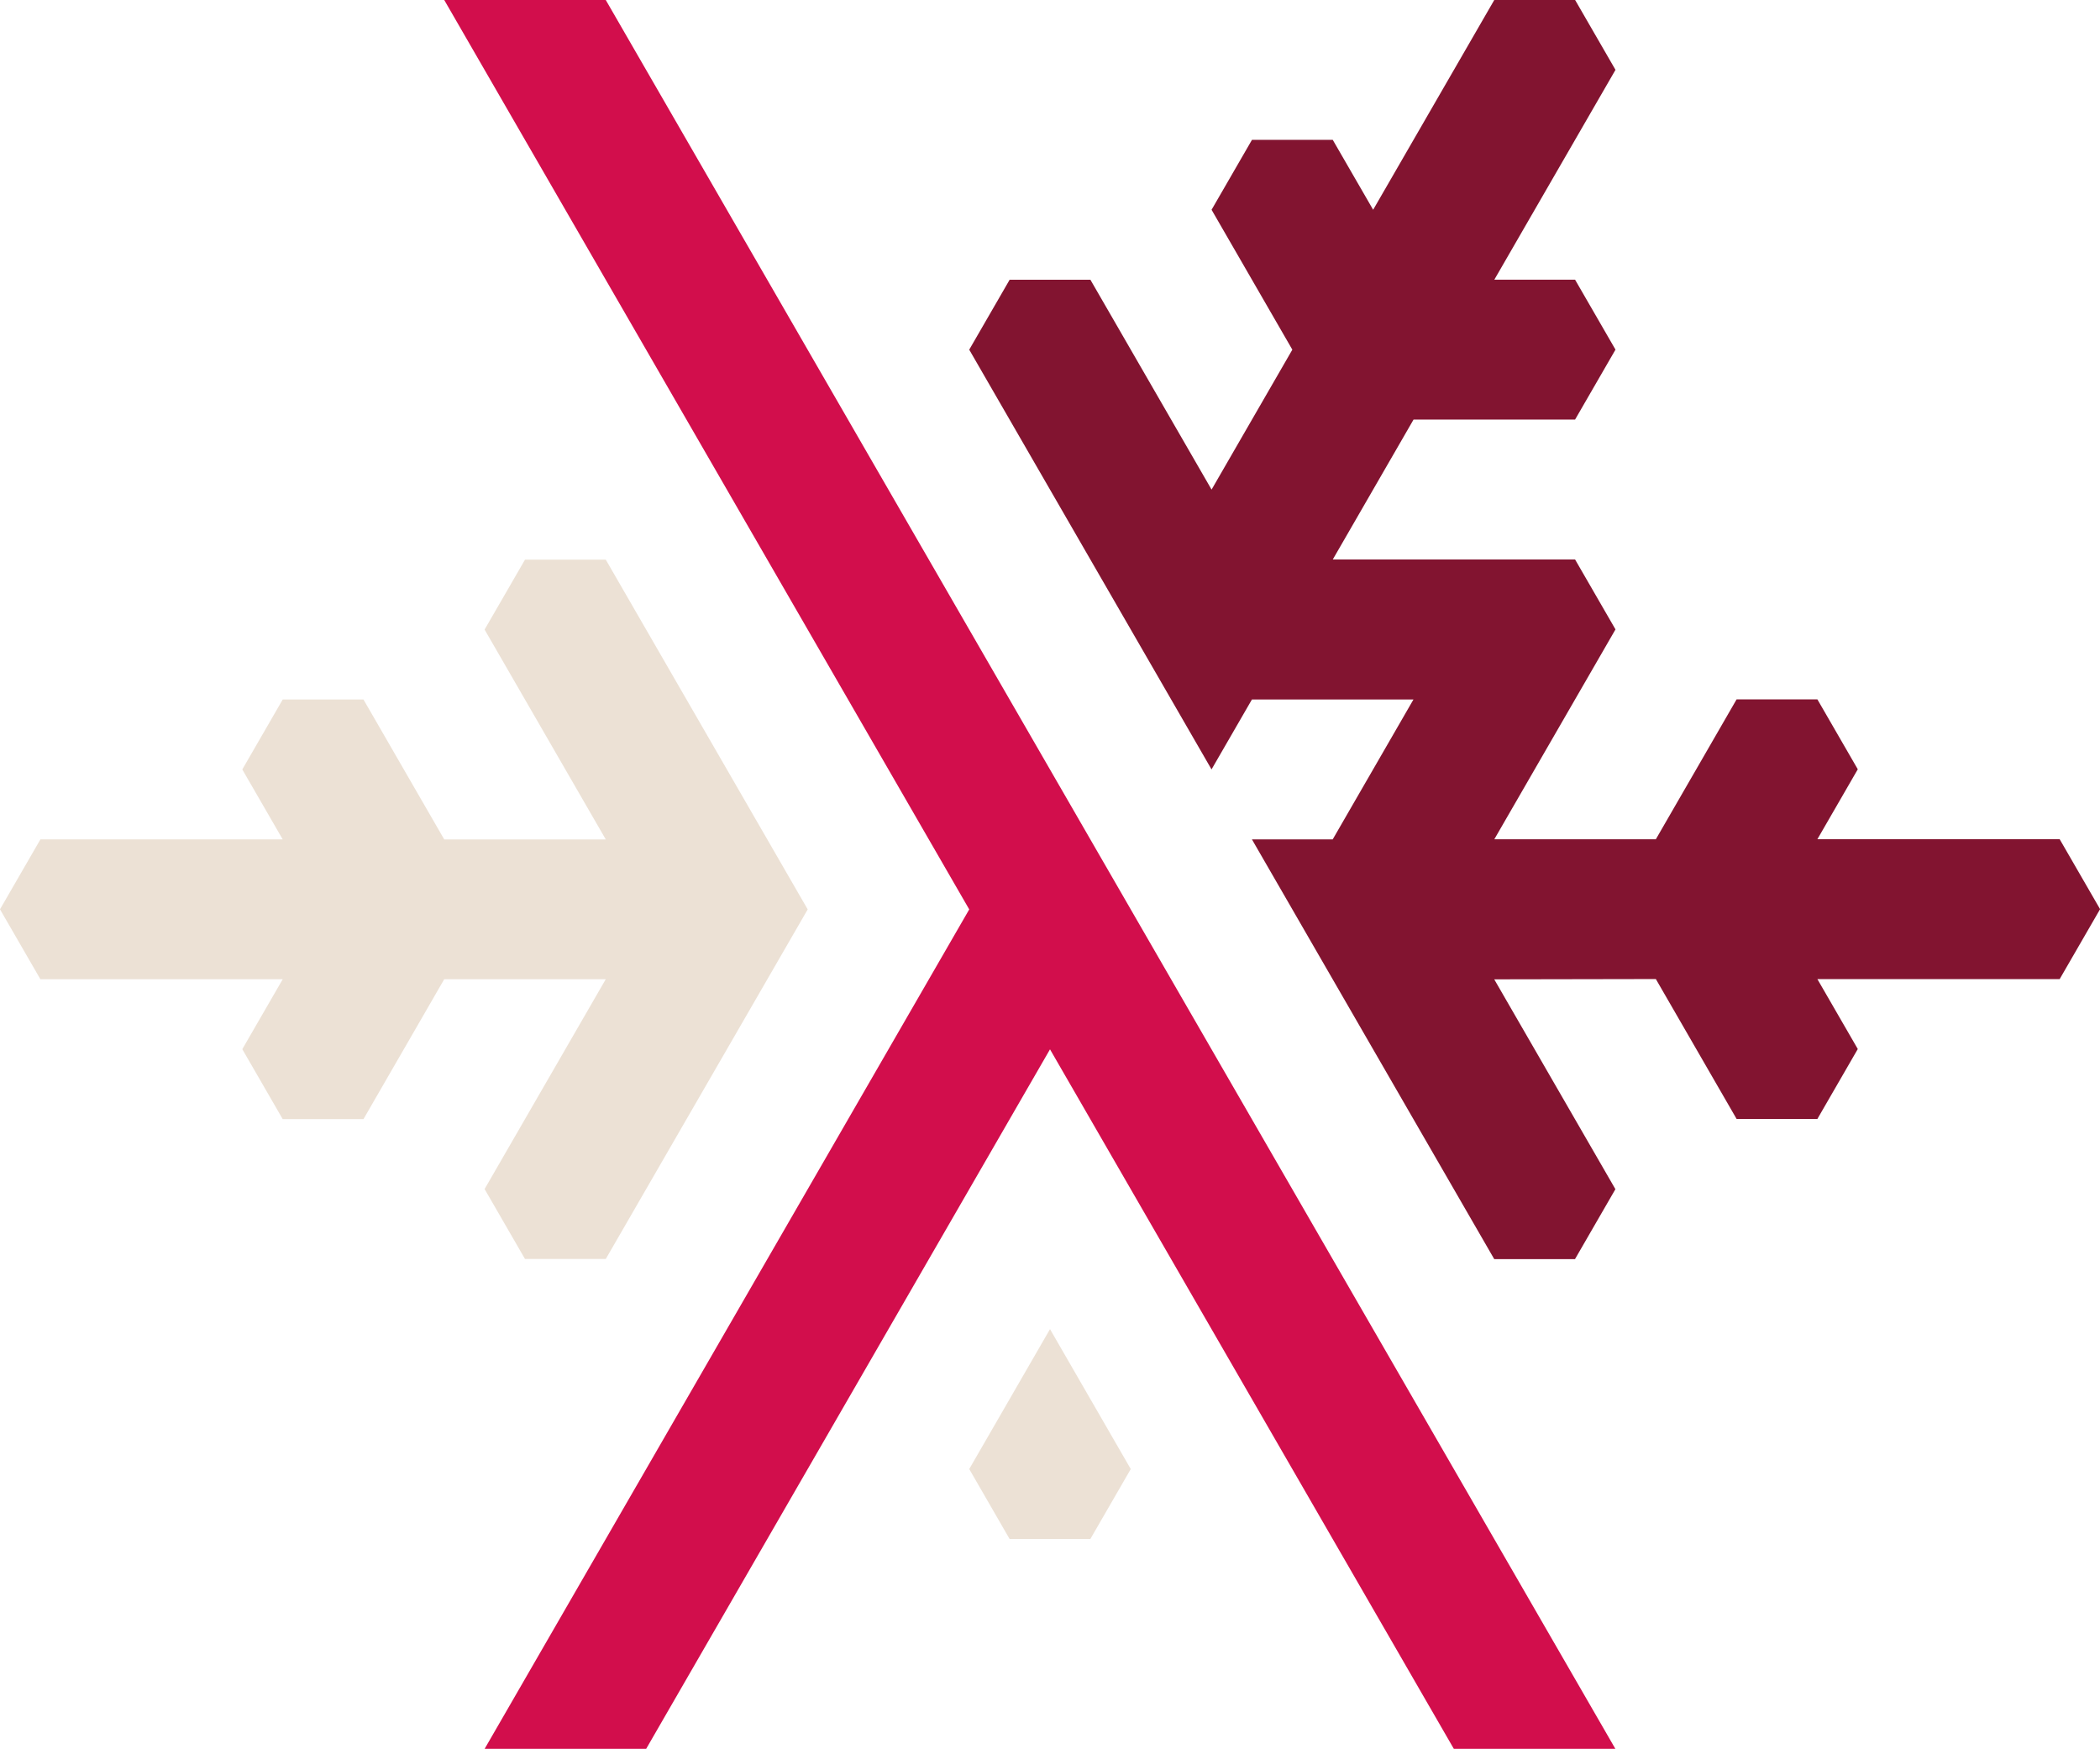
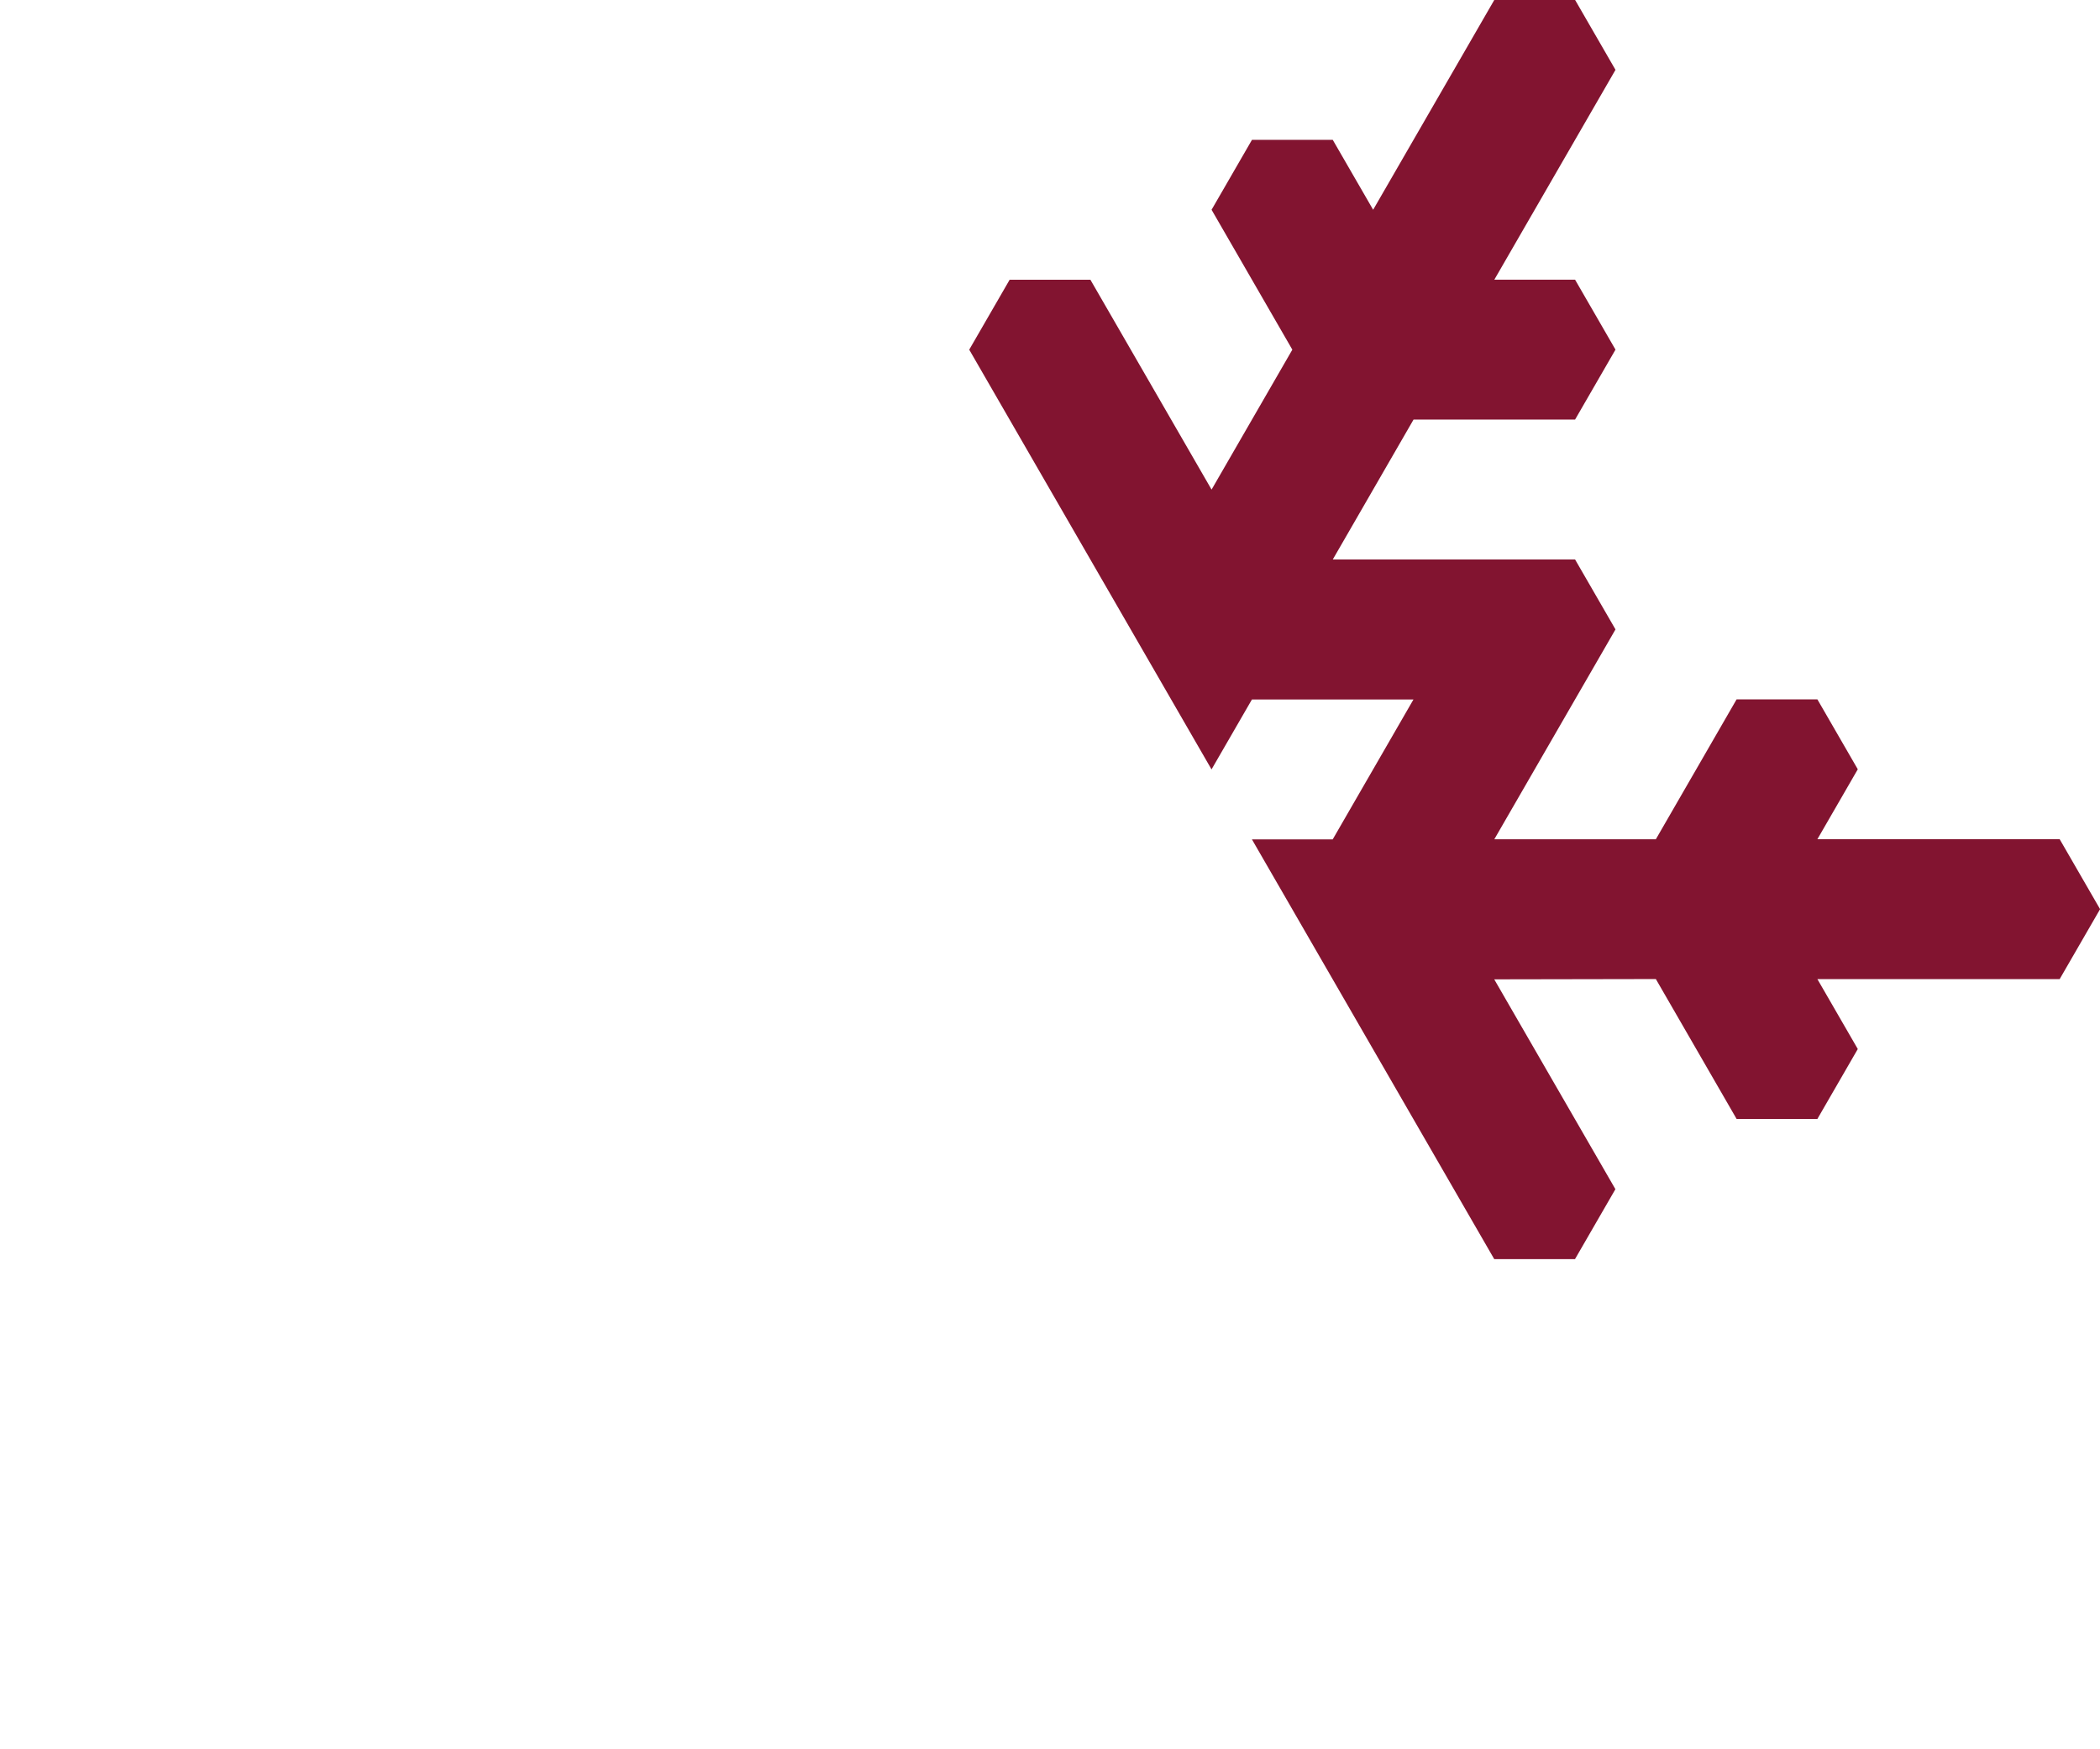
<svg xmlns="http://www.w3.org/2000/svg" width="50mm" height="41.636mm" viewBox="0 0 50 41.636" version="1.1" id="svg12027">
  <defs id="defs12024" />
  <g id="layer1" transform="translate(-103.278,-30.248)">
    <path style="fill:#821430;fill-opacity:1;stroke:none;stroke-width:0.509px;stroke-linecap:butt;stroke-linejoin:miter;stroke-opacity:1" d="m 138.855,53.564 2.885,4.996 -0.962,1.665 h -1.923 l -5.769,-9.993 h 1.923 l 1.923,-3.331 h -3.846 l -0.962,1.665 -5.769,-9.993 0.962,-1.665 h 1.923 l 2.885,4.996 1.923,-3.331 -1.923,-3.331 0.962,-1.665 h 1.923 l 0.962,1.665 2.885,-4.996 h 1.923 l 0.962,1.665 -2.885,4.996 h 1.923 l 0.962,1.665 -0.962,1.665 h -3.846 l -1.923,3.331 h 5.769 l 0.962,1.665 -2.885,4.996 h 3.846 l 1.923,-3.331 h 1.923 l 0.962,1.665 -0.962,1.665 h 5.769 l 0.962,1.665 -0.962,1.665 h -5.769 l 0.962,1.665 -0.962,1.665 h -1.923 l -1.923,-3.331 z" id="flake-right-arms" />
-     <path style="fill:#d20e4c;fill-opacity:1;stroke:none;stroke-width:0.509px;stroke-linecap:butt;stroke-linejoin:miter;stroke-opacity:1" d="M 141.739,71.884 117.701,30.248 h -3.846 l 12.5,21.651 -11.538,19.985 h 3.846 l 9.615,-16.654 9.615,16.654 z" id="flake-lambda" />
-     <path style="fill:#ece1d5;fill-opacity:1;stroke:none;stroke-width:0.509px;stroke-linecap:butt;stroke-linejoin:miter;stroke-opacity:1" d="m 122.509,51.899 -4.808,-8.327 h -1.923 l -0.962,1.665 2.885,4.996 h -3.846 l -1.923,-3.331 h -1.923 l -0.962,1.665 0.962,1.665 h -5.769 l -0.962,1.665 0.962,1.665 h 5.769 l -0.962,1.665 0.962,1.665 h 1.923 l 1.923,-3.331 h 3.846 l -2.885,4.996 0.962,1.665 h 1.923 z" id="flake-left-arm" />
-     <path style="fill:#ece1d5;fill-opacity:1;stroke:none;stroke-width:0.509px;stroke-linecap:butt;stroke-linejoin:miter;stroke-opacity:1" d="m 127.316,66.888 h 1.923 l 0.962,-1.665 -1.923,-3.331 -1.923,3.331 z" id="flake-bottom-drop" />
  </g>
</svg>